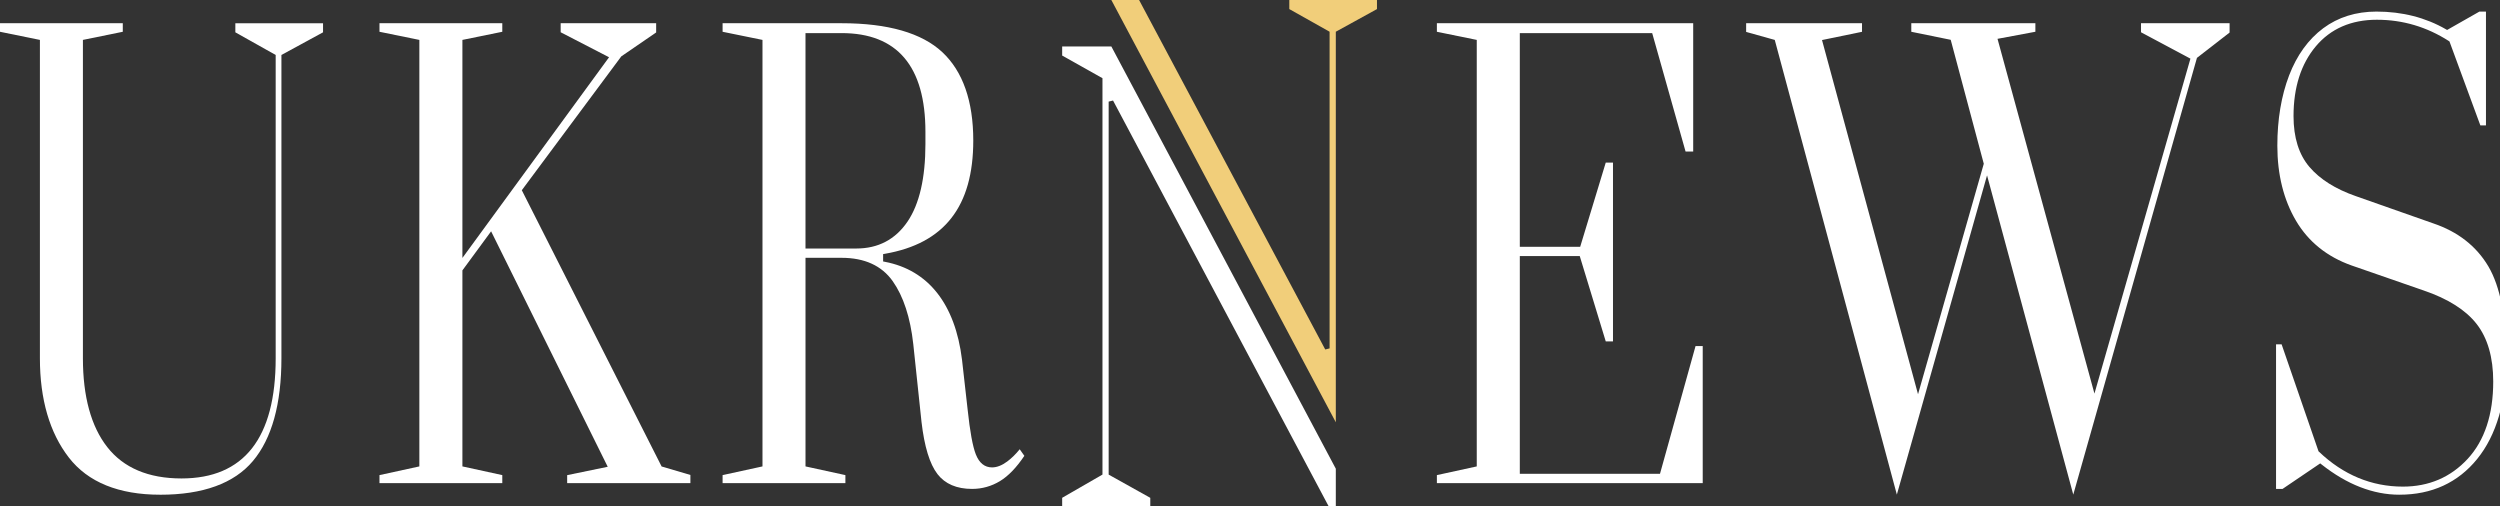
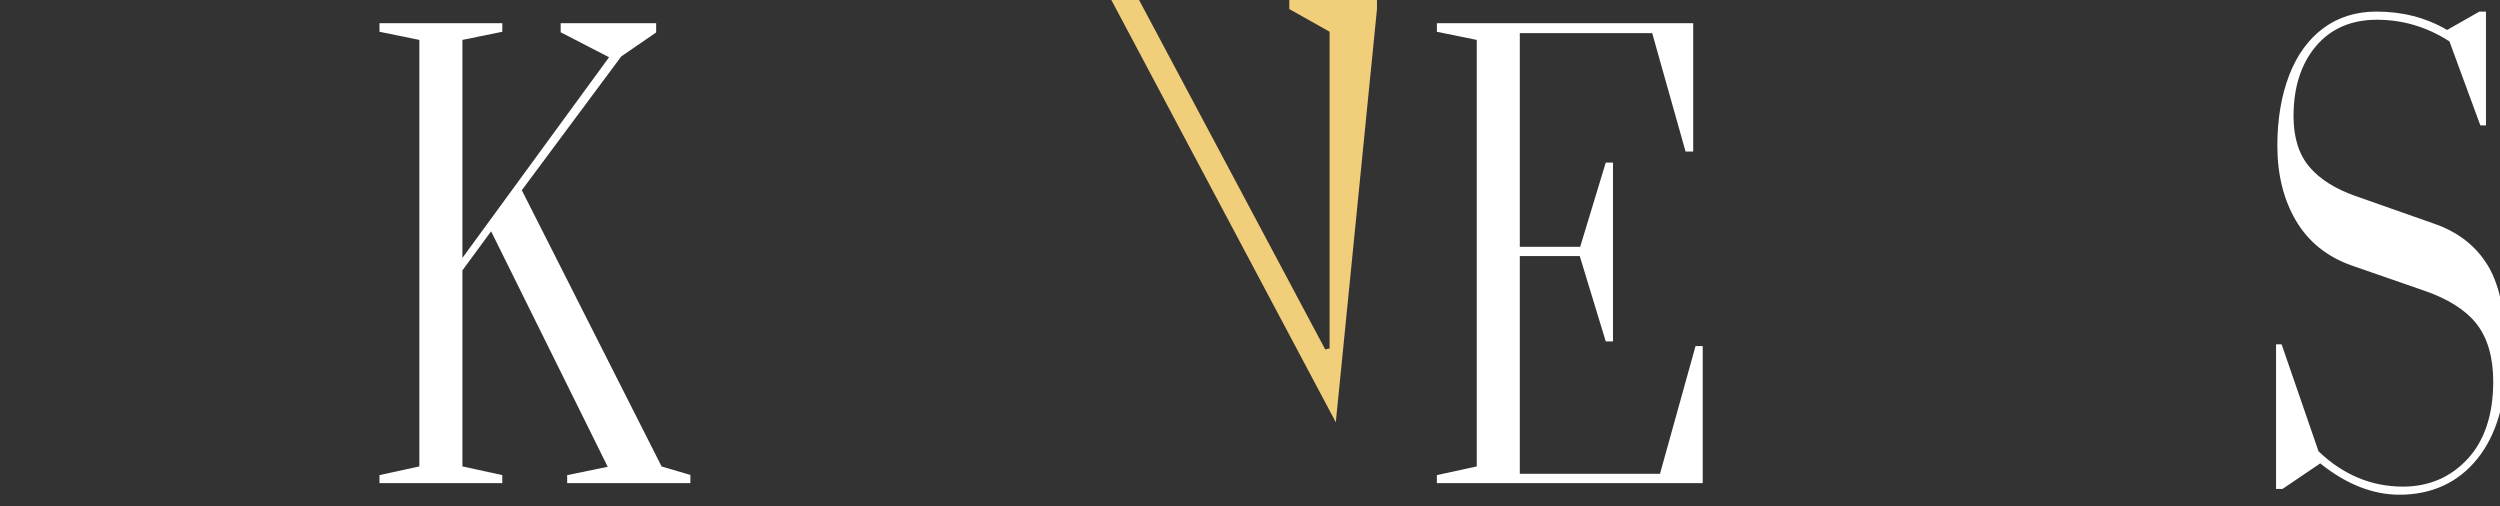
<svg xmlns="http://www.w3.org/2000/svg" width="158" height="32" viewBox="0 0 158 32" fill="none">
  <rect x="0" y="0" width="158" height="32" fill="#333333" stroke="none" />
  <g clip-path="url(#clip0_48_13)">
    <g clip-path="url(#clip1_48_13)">
-       <path d="M10.127 31.266C7.502 31.266 5.559 30.476 4.353 28.919C3.137 27.351 2.522 25.239 2.522 22.642V2.522L0 2.008V1.468H7.76V2.008L5.24 2.522V22.642C5.24 25.063 5.757 26.951 6.779 28.255C7.807 29.571 9.385 30.238 11.469 30.238C15.42 30.238 17.423 27.683 17.423 22.642V3.474L14.874 2.043V1.469H20.416V2.043L17.786 3.474V22.644C17.786 25.529 17.18 27.715 15.985 29.136C14.795 30.55 12.825 31.267 10.125 31.267L10.127 31.266Z" fill="white" />
      <path d="M35.845 30.532V30.029L38.408 29.5L31.038 14.619L29.224 17.089V29.477L31.745 30.027V30.532H23.983V30.027L26.503 29.477V2.522L23.983 2.008V1.468H31.745V2.008L29.224 2.522V16.302L38.492 3.618L35.434 2.039V1.468H41.469V2.051L39.266 3.563L32.978 12.022L41.814 29.481L43.633 30.018V30.532H35.845Z" fill="white" />
-       <path d="M61.435 30.899C60.465 30.899 59.73 30.585 59.25 29.965C58.758 29.33 58.418 28.217 58.239 26.663L57.719 21.747C57.534 20.066 57.096 18.727 56.419 17.769C55.726 16.79 54.64 16.294 53.191 16.294H50.908V29.477L53.429 30.027V30.532H45.668V30.027L48.189 29.477V2.522L45.668 2.008V1.468H53.193C56.117 1.468 58.258 2.084 59.558 3.3C60.853 4.514 61.511 6.391 61.511 8.881C61.511 13.045 59.687 15.386 55.934 16.038L55.813 16.059V16.524L55.931 16.547C57.296 16.809 58.405 17.471 59.227 18.513C60.055 19.564 60.584 20.983 60.799 22.733L61.155 25.888C61.303 27.282 61.473 28.207 61.671 28.713C61.886 29.262 62.231 29.54 62.698 29.54C63.003 29.54 63.328 29.412 63.662 29.163C63.936 28.957 64.2 28.699 64.446 28.392L64.739 28.809C64.241 29.552 63.722 30.089 63.198 30.406C62.657 30.733 62.065 30.899 61.438 30.899H61.435ZM50.907 15.706H54.122C55.501 15.706 56.586 15.135 57.353 14.009C58.106 12.901 58.487 11.25 58.487 9.101V8.33C58.487 4.191 56.705 2.092 53.19 2.092H50.907V15.706Z" fill="white" />
      <path d="M90.811 30.532V30.027L93.331 29.477V2.522L90.811 2.008V1.468H107.01V9.578H106.528L104.418 2.092H96.052V15.596H99.868L101.484 10.275H101.941V21.578H101.484L99.84 16.183H96.052V29.945H104.911L107.158 21.872H107.612V30.532H90.811Z" fill="white" />
-       <path d="M125.581 11.083L119.881 31.259L112.165 2.523L110.356 2.017V1.468H117.679V2.01L115.151 2.531L121.219 24.915L125.375 10.35L123.285 2.516L120.794 2.008V1.468H128.636V2.007L126.243 2.454L132.369 24.875L138.435 3.706L135.312 2.04V1.468H140.91V2.057L138.847 3.657L131.031 31.259L125.581 11.083Z" fill="white" />
      <path d="M151.643 31.266C149.986 31.266 148.33 30.622 146.721 29.352L146.638 29.286L144.258 30.899H143.846V21.762H144.198L146.531 28.523L146.557 28.547C148.094 30.011 149.879 30.754 151.863 30.754C153.506 30.754 154.882 30.164 155.957 29C157.028 27.838 157.572 26.195 157.572 24.112C157.572 22.594 157.22 21.371 156.527 20.48C155.836 19.592 154.707 18.878 153.172 18.357L148.625 16.779C147.077 16.232 145.896 15.284 145.114 13.963C144.327 12.634 143.928 11.036 143.928 9.211C143.928 7.548 144.179 6.054 144.671 4.768C145.161 3.491 145.886 2.488 146.827 1.786C147.765 1.088 148.897 0.732 150.191 0.732C151.819 0.732 153.296 1.108 154.583 1.851L154.656 1.894L156.696 0.734H157.113V7.927H156.759L154.806 2.619L154.765 2.592C153.377 1.7 151.849 1.248 150.221 1.248C148.593 1.248 147.293 1.814 146.355 2.933C145.423 4.044 144.951 5.525 144.951 7.339C144.951 8.691 145.29 9.773 145.959 10.554C146.62 11.329 147.605 11.949 148.886 12.395L153.789 14.12C155.338 14.644 156.504 15.555 157.259 16.826C158.018 18.106 158.401 20.088 158.401 22.714C158.401 25.34 157.782 27.499 156.558 29.007C155.342 30.506 153.689 31.265 151.645 31.265L151.643 31.266Z" fill="white" />
-       <path d="M70.237 2.936H67.129V3.511L69.676 4.942V29.993L67.129 31.461V32H72.698V31.463L70.067 29.995V6.422L70.344 6.353L83.972 32H84.423V29.623L70.237 2.936Z" fill="white" />
-       <path d="M81.484 0.574L84.03 2.005V22.018L83.755 22.087L71.99 0H70.237L84.423 26.688V2.005L87.025 0.574V0H81.484V0.574Z" fill="#F1CE7A" />
+       <path d="M81.484 0.574L84.03 2.005V22.018L83.755 22.087L71.99 0H70.237L84.423 26.688L87.025 0.574V0H81.484V0.574Z" fill="#F1CE7A" />
    </g>
  </g>
  <defs>
    <clipPath id="clip0_48_13">
      <rect width="158" height="32" fill="white" />
    </clipPath>
    <clipPath id="clip1_48_13">
      <rect width="158.4" height="32" fill="white" />
    </clipPath>
  </defs>
</svg>